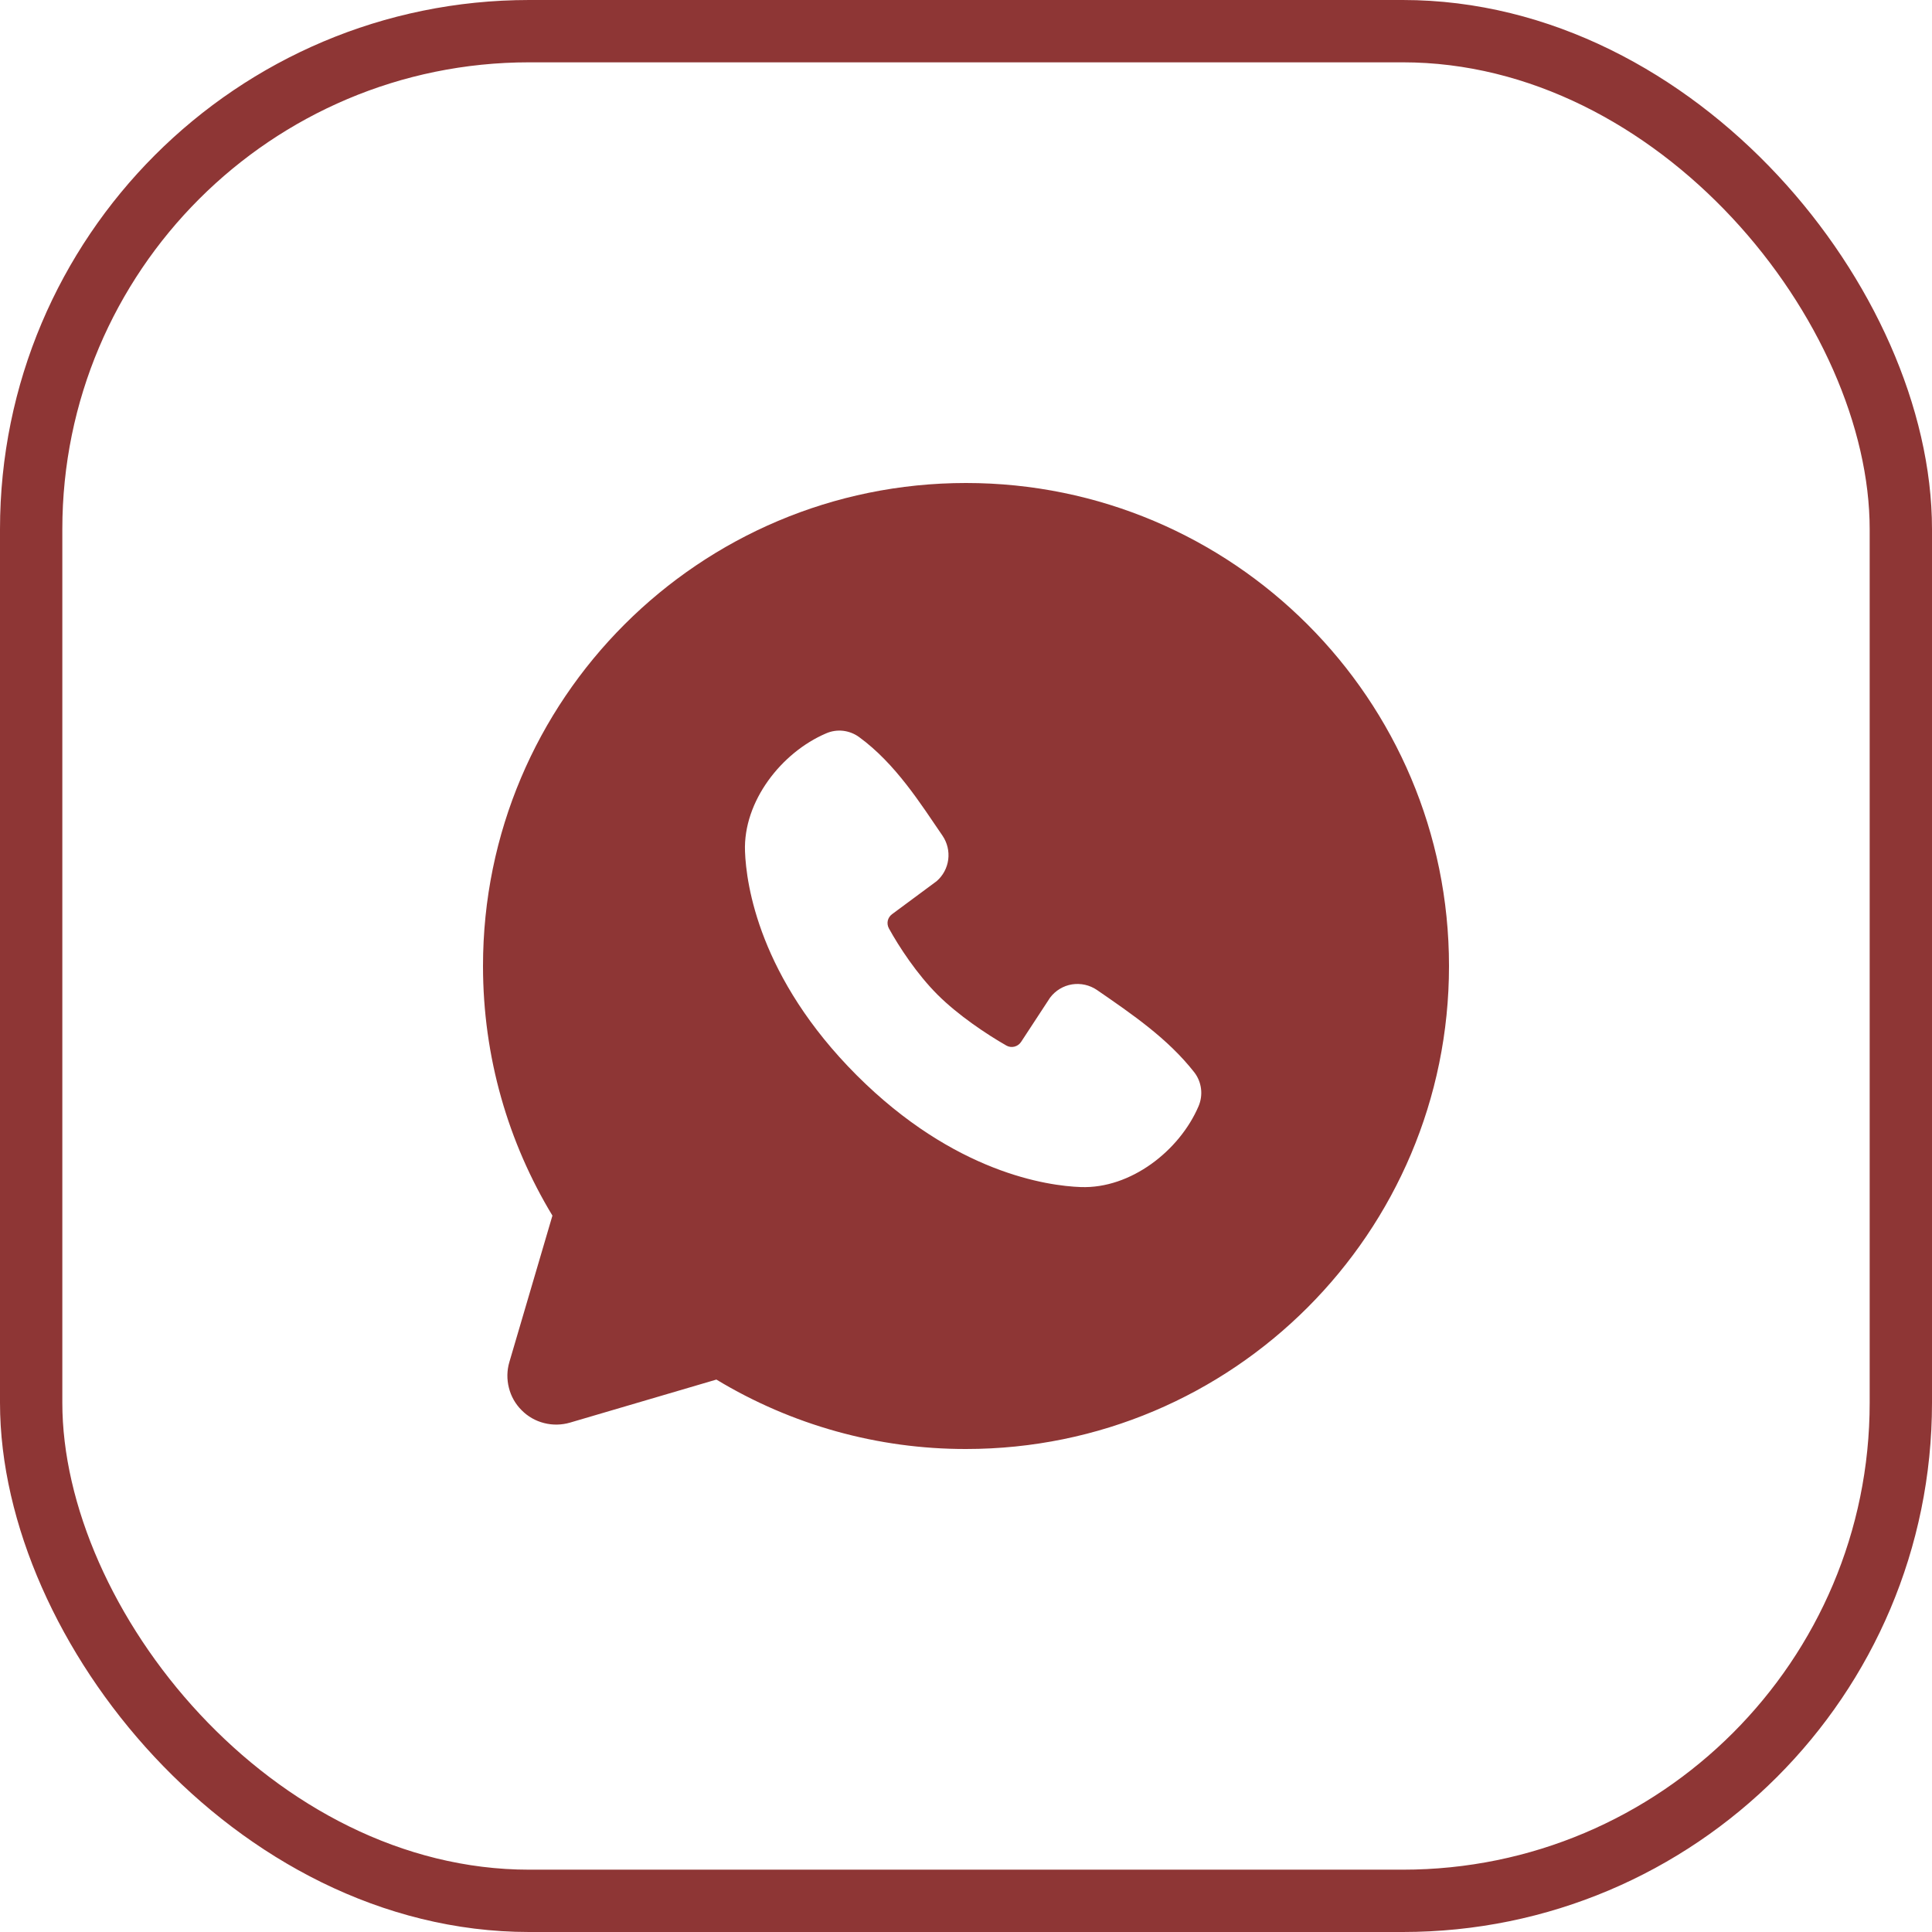
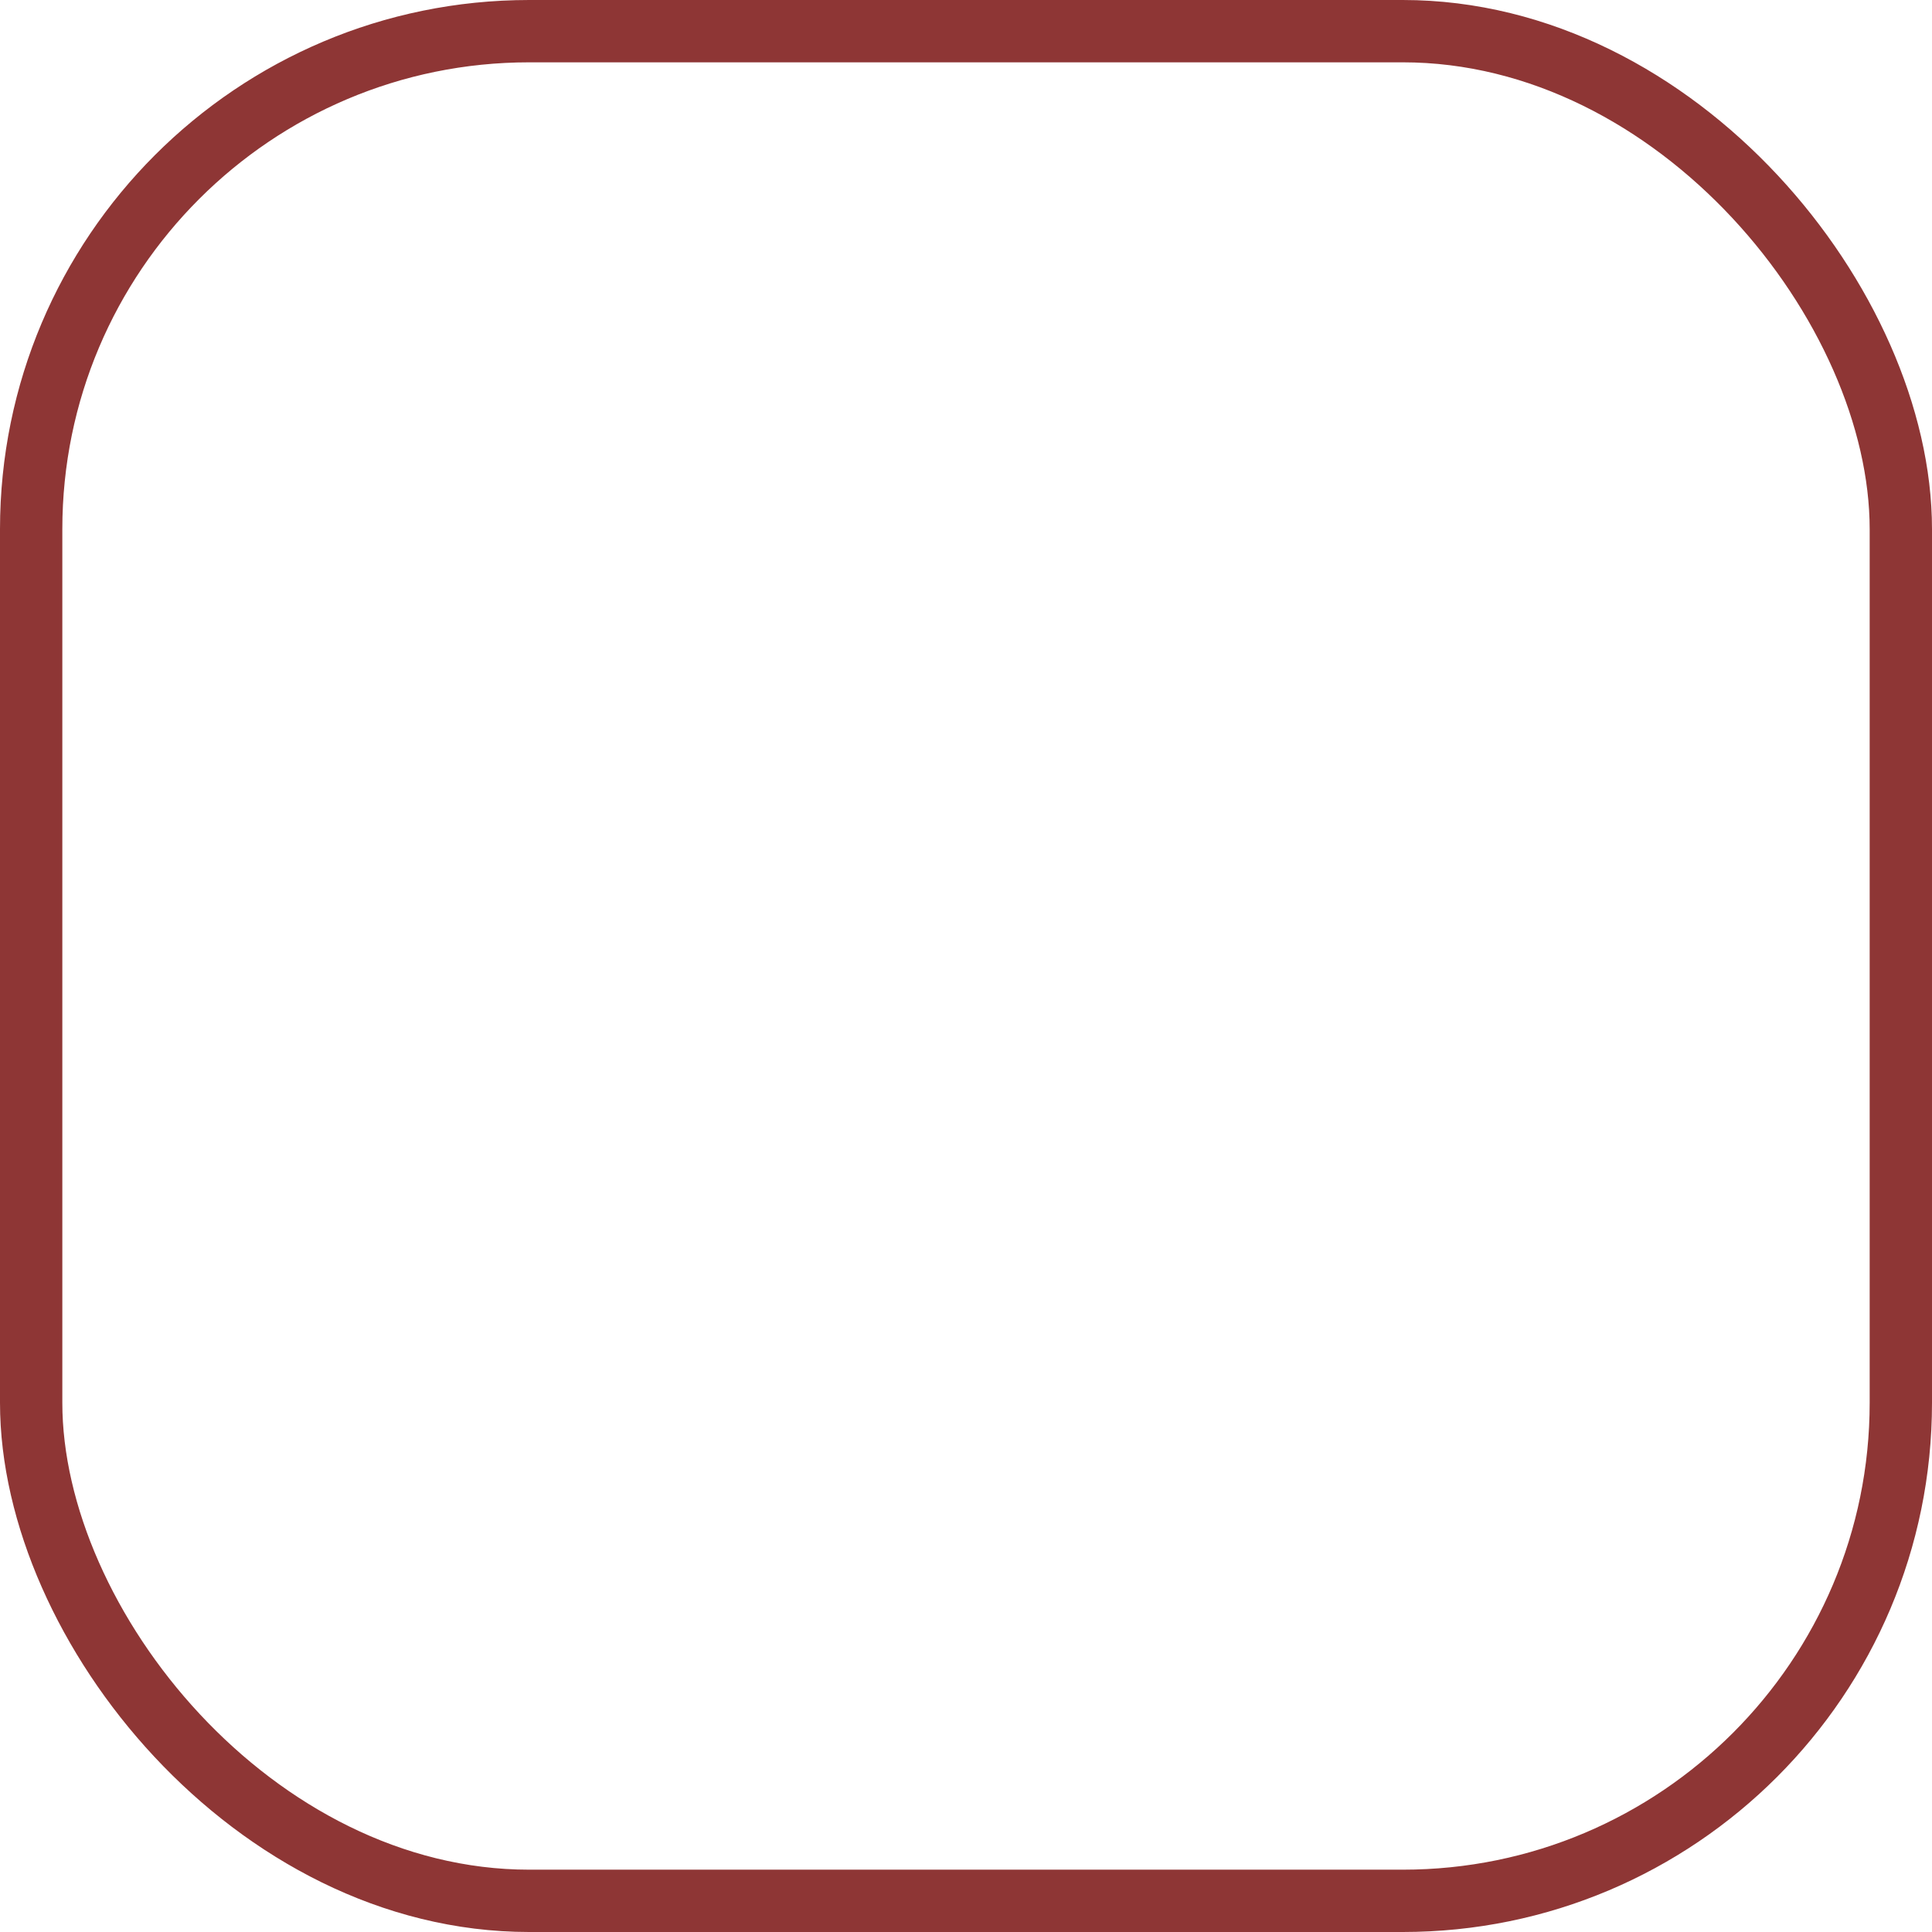
<svg xmlns="http://www.w3.org/2000/svg" width="31" height="31" viewBox="0 0 31 31" fill="none">
  <rect x="0.5" y="0.5" width="30" height="30" rx="7.992" stroke="#8E3635" />
-   <path fill-rule="evenodd" clip-rule="evenodd" d="M15.5 7.75C11.22 7.75 7.75 11.22 7.75 15.5C7.75 16.965 8.157 18.337 8.864 19.505L8.173 21.855C8.133 21.99 8.131 22.133 8.166 22.269C8.2 22.406 8.271 22.53 8.371 22.629C8.47 22.729 8.594 22.8 8.731 22.834C8.867 22.869 9.01 22.866 9.145 22.827L11.495 22.136C12.703 22.866 14.088 23.252 15.5 23.25C19.78 23.25 23.25 19.78 23.25 15.5C23.25 11.22 19.78 7.75 15.5 7.75ZM13.747 17.254C15.315 18.821 16.811 19.028 17.34 19.047C18.143 19.077 18.926 18.463 19.231 17.751C19.269 17.662 19.283 17.565 19.271 17.469C19.259 17.373 19.222 17.282 19.163 17.206C18.738 16.663 18.164 16.273 17.603 15.886C17.485 15.805 17.341 15.773 17.201 15.795C17.06 15.818 16.934 15.895 16.849 16.008L16.384 16.718C16.359 16.756 16.321 16.783 16.277 16.794C16.233 16.805 16.187 16.799 16.147 16.776C15.832 16.596 15.372 16.289 15.042 15.959C14.712 15.629 14.424 15.19 14.262 14.895C14.242 14.857 14.236 14.814 14.245 14.772C14.255 14.731 14.279 14.694 14.313 14.669L15.03 14.138C15.132 14.049 15.198 13.925 15.215 13.791C15.232 13.657 15.199 13.521 15.123 13.409C14.775 12.901 14.371 12.254 13.784 11.826C13.708 11.771 13.62 11.737 13.527 11.726C13.434 11.716 13.34 11.73 13.254 11.768C12.541 12.073 11.924 12.856 11.954 13.661C11.973 14.19 12.18 15.686 13.747 17.254Z" fill="#8E3635" />
</svg>